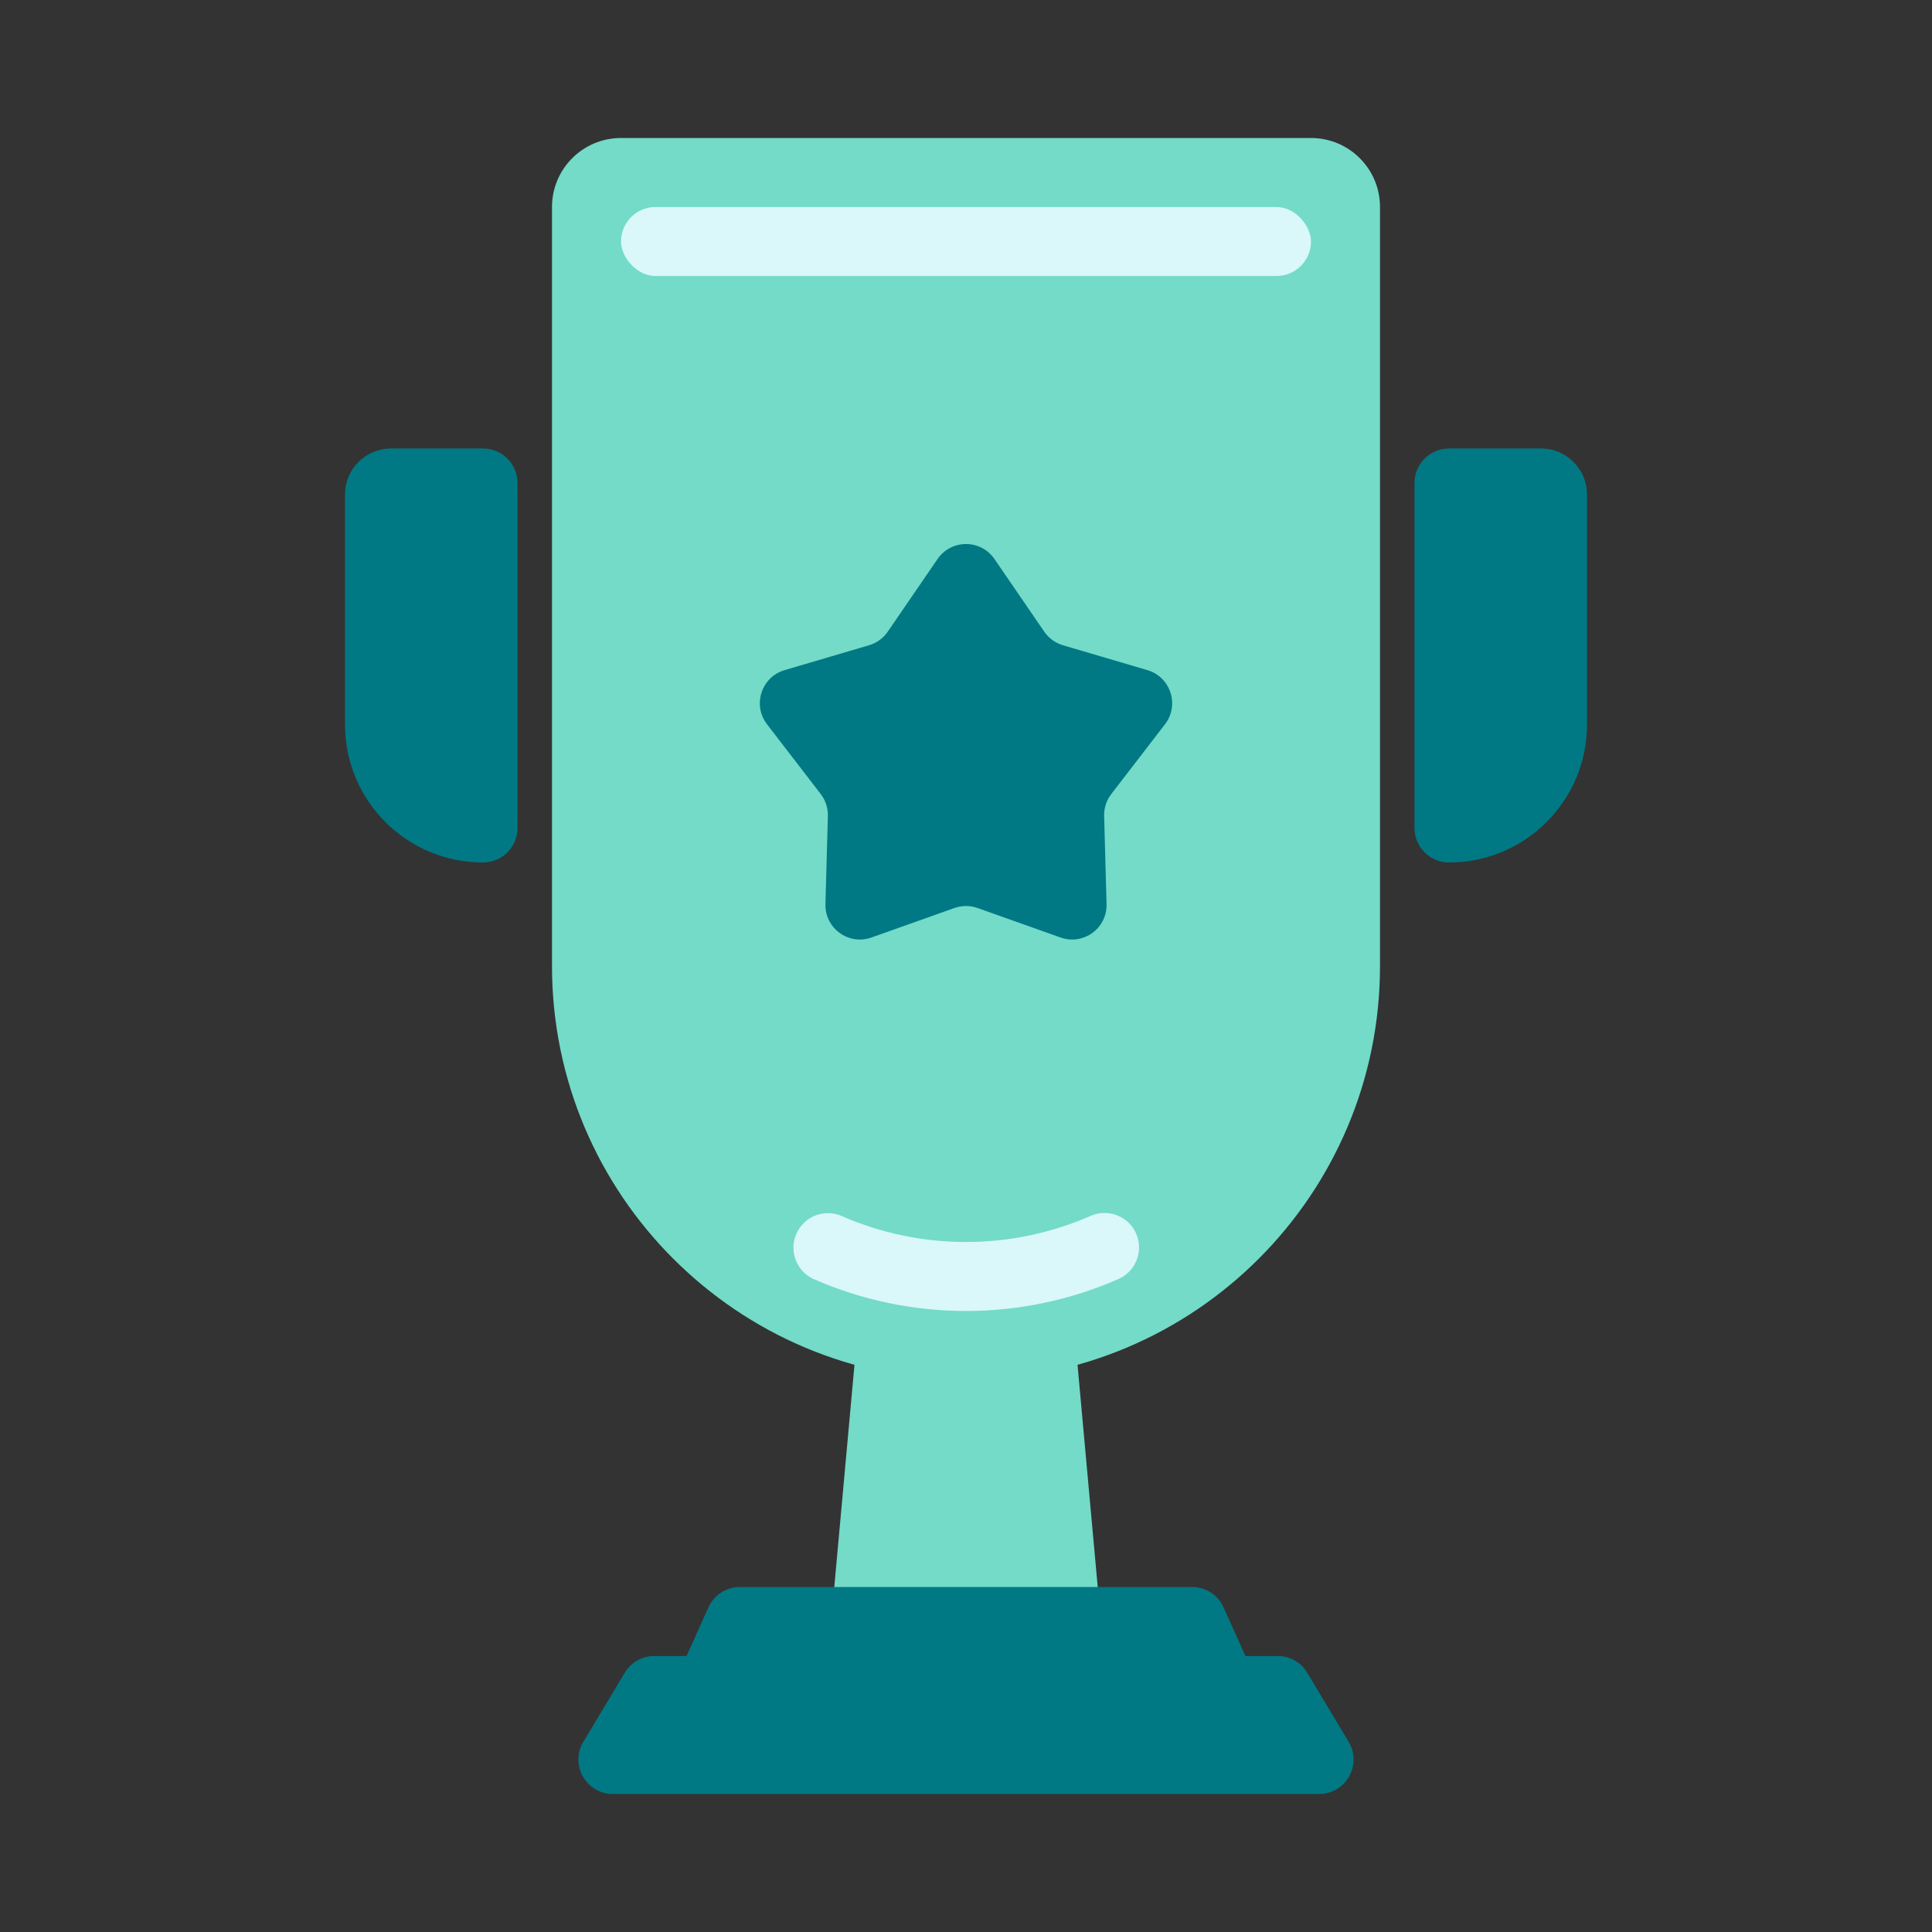
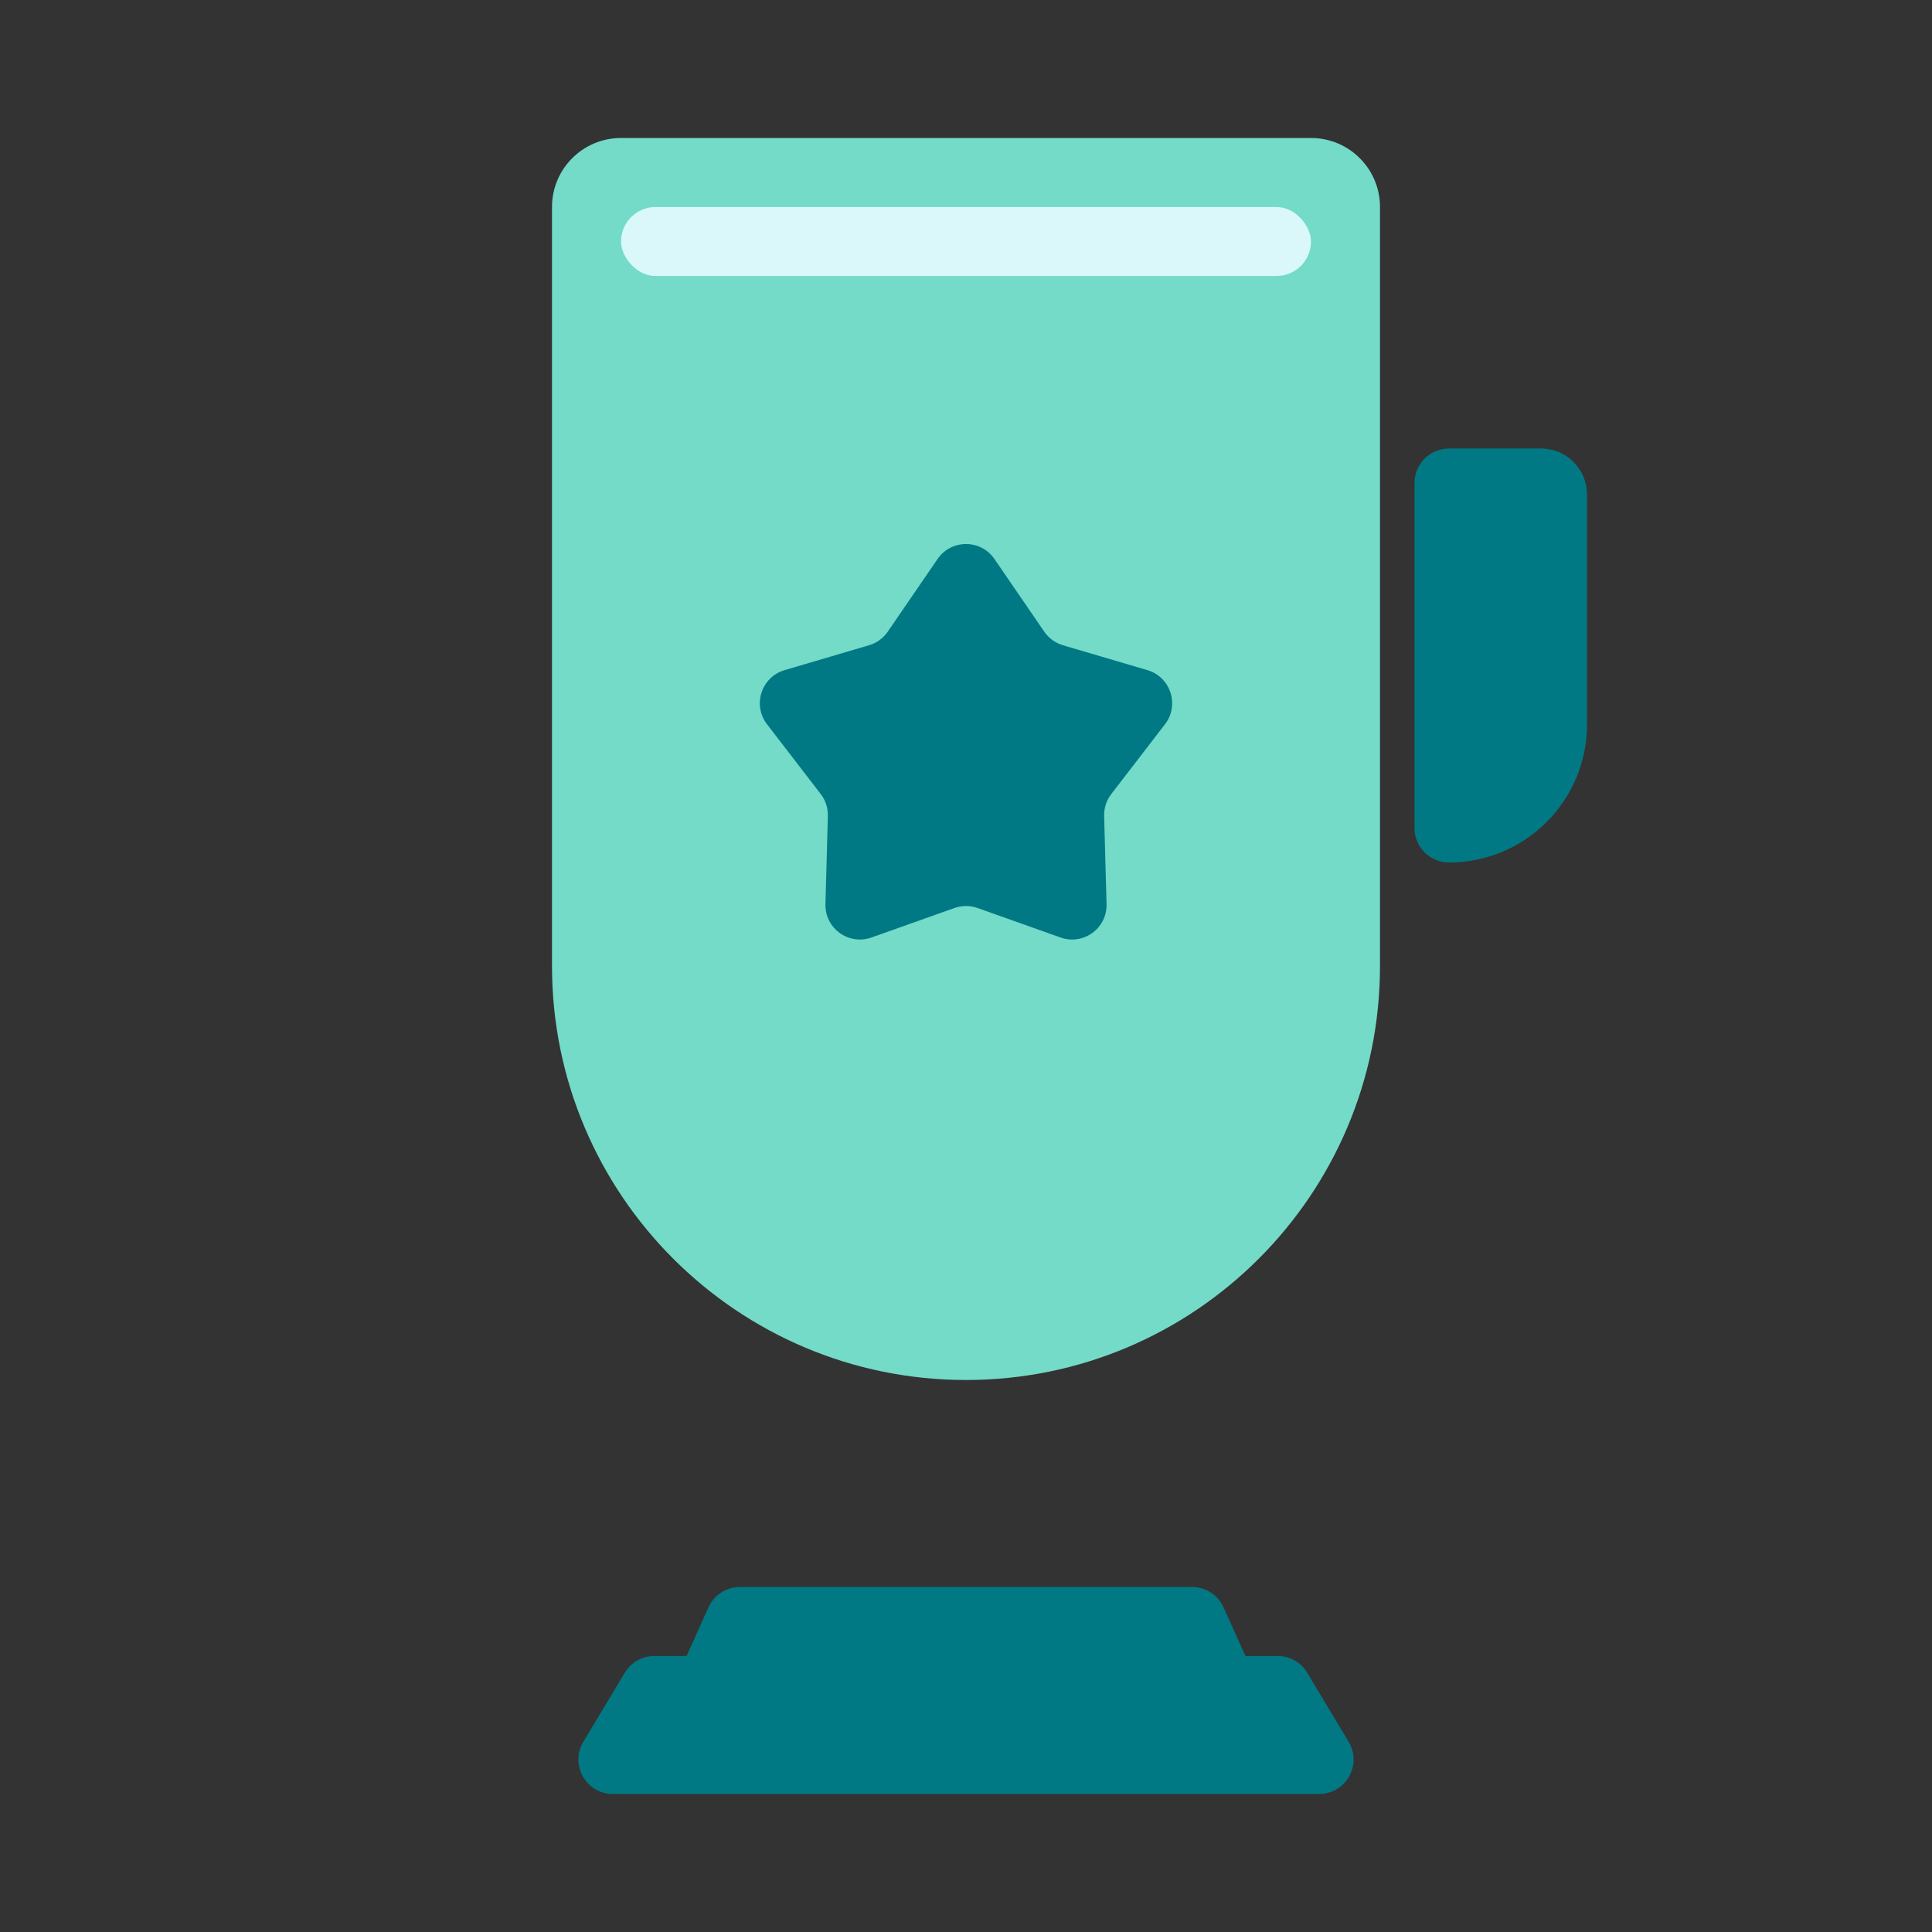
<svg xmlns="http://www.w3.org/2000/svg" width="56" height="56" viewBox="0 0 56 56" fill="none">
  <rect x="0" y="0" width="56" height="56" fill="#333333" stroke="none" />
  <path d="M16 6C16 4.895 16.895 4 18 4H38C39.105 4 40 4.895 40 6V28C40 34.627 34.627 40 28 40C21.373 40 16 34.627 16 28V6Z" fill="#73DBC8" />
-   <path d="M10 14.333C10 13.597 10.597 13 11.333 13H14C14.552 13 15 13.448 15 14V24C15 24.552 14.552 25 14 25C11.791 25 10 23.209 10 21V14.333Z" fill="#007984" />
  <path d="M46 14.333C46 13.597 45.403 13 44.667 13H42C41.448 13 41 13.448 41 14V24C41 24.552 41.448 25 42 25C44.209 25 46 23.209 46 21V14.333Z" fill="#007984" />
  <path d="M18.109 48.486C18.289 48.184 18.615 48 18.966 48H37.034C37.385 48 37.711 48.184 37.891 48.486L39.091 50.486C39.491 51.152 39.011 52 38.234 52H17.766C16.989 52 16.509 51.152 16.909 50.486L18.109 48.486Z" fill="#007984" />
-   <path d="M25 37H31L32 48H24L25 37Z" fill="#73DBC8" />
  <path d="M20.535 46.59C20.696 46.231 21.053 46 21.447 46H34.553C34.947 46 35.304 46.231 35.465 46.59L36.365 48.59C36.663 49.251 36.179 50 35.453 50H20.547C19.821 50 19.337 49.251 19.635 48.59L20.535 46.59Z" fill="#007984" />
  <rect x="18" y="6" width="20" height="2" rx="1" fill="#DAF7FA" />
  <path d="M27.175 16.204C27.572 15.624 28.428 15.624 28.825 16.204L30.268 18.309C30.398 18.498 30.589 18.638 30.81 18.703L33.258 19.424C33.932 19.623 34.196 20.436 33.768 20.993L32.211 23.016C32.071 23.198 31.998 23.423 32.004 23.653L32.074 26.204C32.094 26.907 31.402 27.41 30.74 27.174L28.335 26.319C28.118 26.242 27.882 26.242 27.665 26.319L25.26 27.174C24.598 27.41 23.906 26.907 23.926 26.204L23.996 23.653C24.002 23.423 23.929 23.198 23.789 23.016L22.232 20.993C21.804 20.436 22.068 19.623 22.742 19.424L25.19 18.703C25.411 18.638 25.602 18.498 25.732 18.309L27.175 16.204Z" fill="#007984" />
-   <path d="M32.016 36.158C30.753 36.712 29.388 36.999 28.008 37C26.628 37.001 25.263 36.717 23.998 36.164" stroke="#DAF7FA" stroke-width="2" stroke-linecap="round" />
</svg>